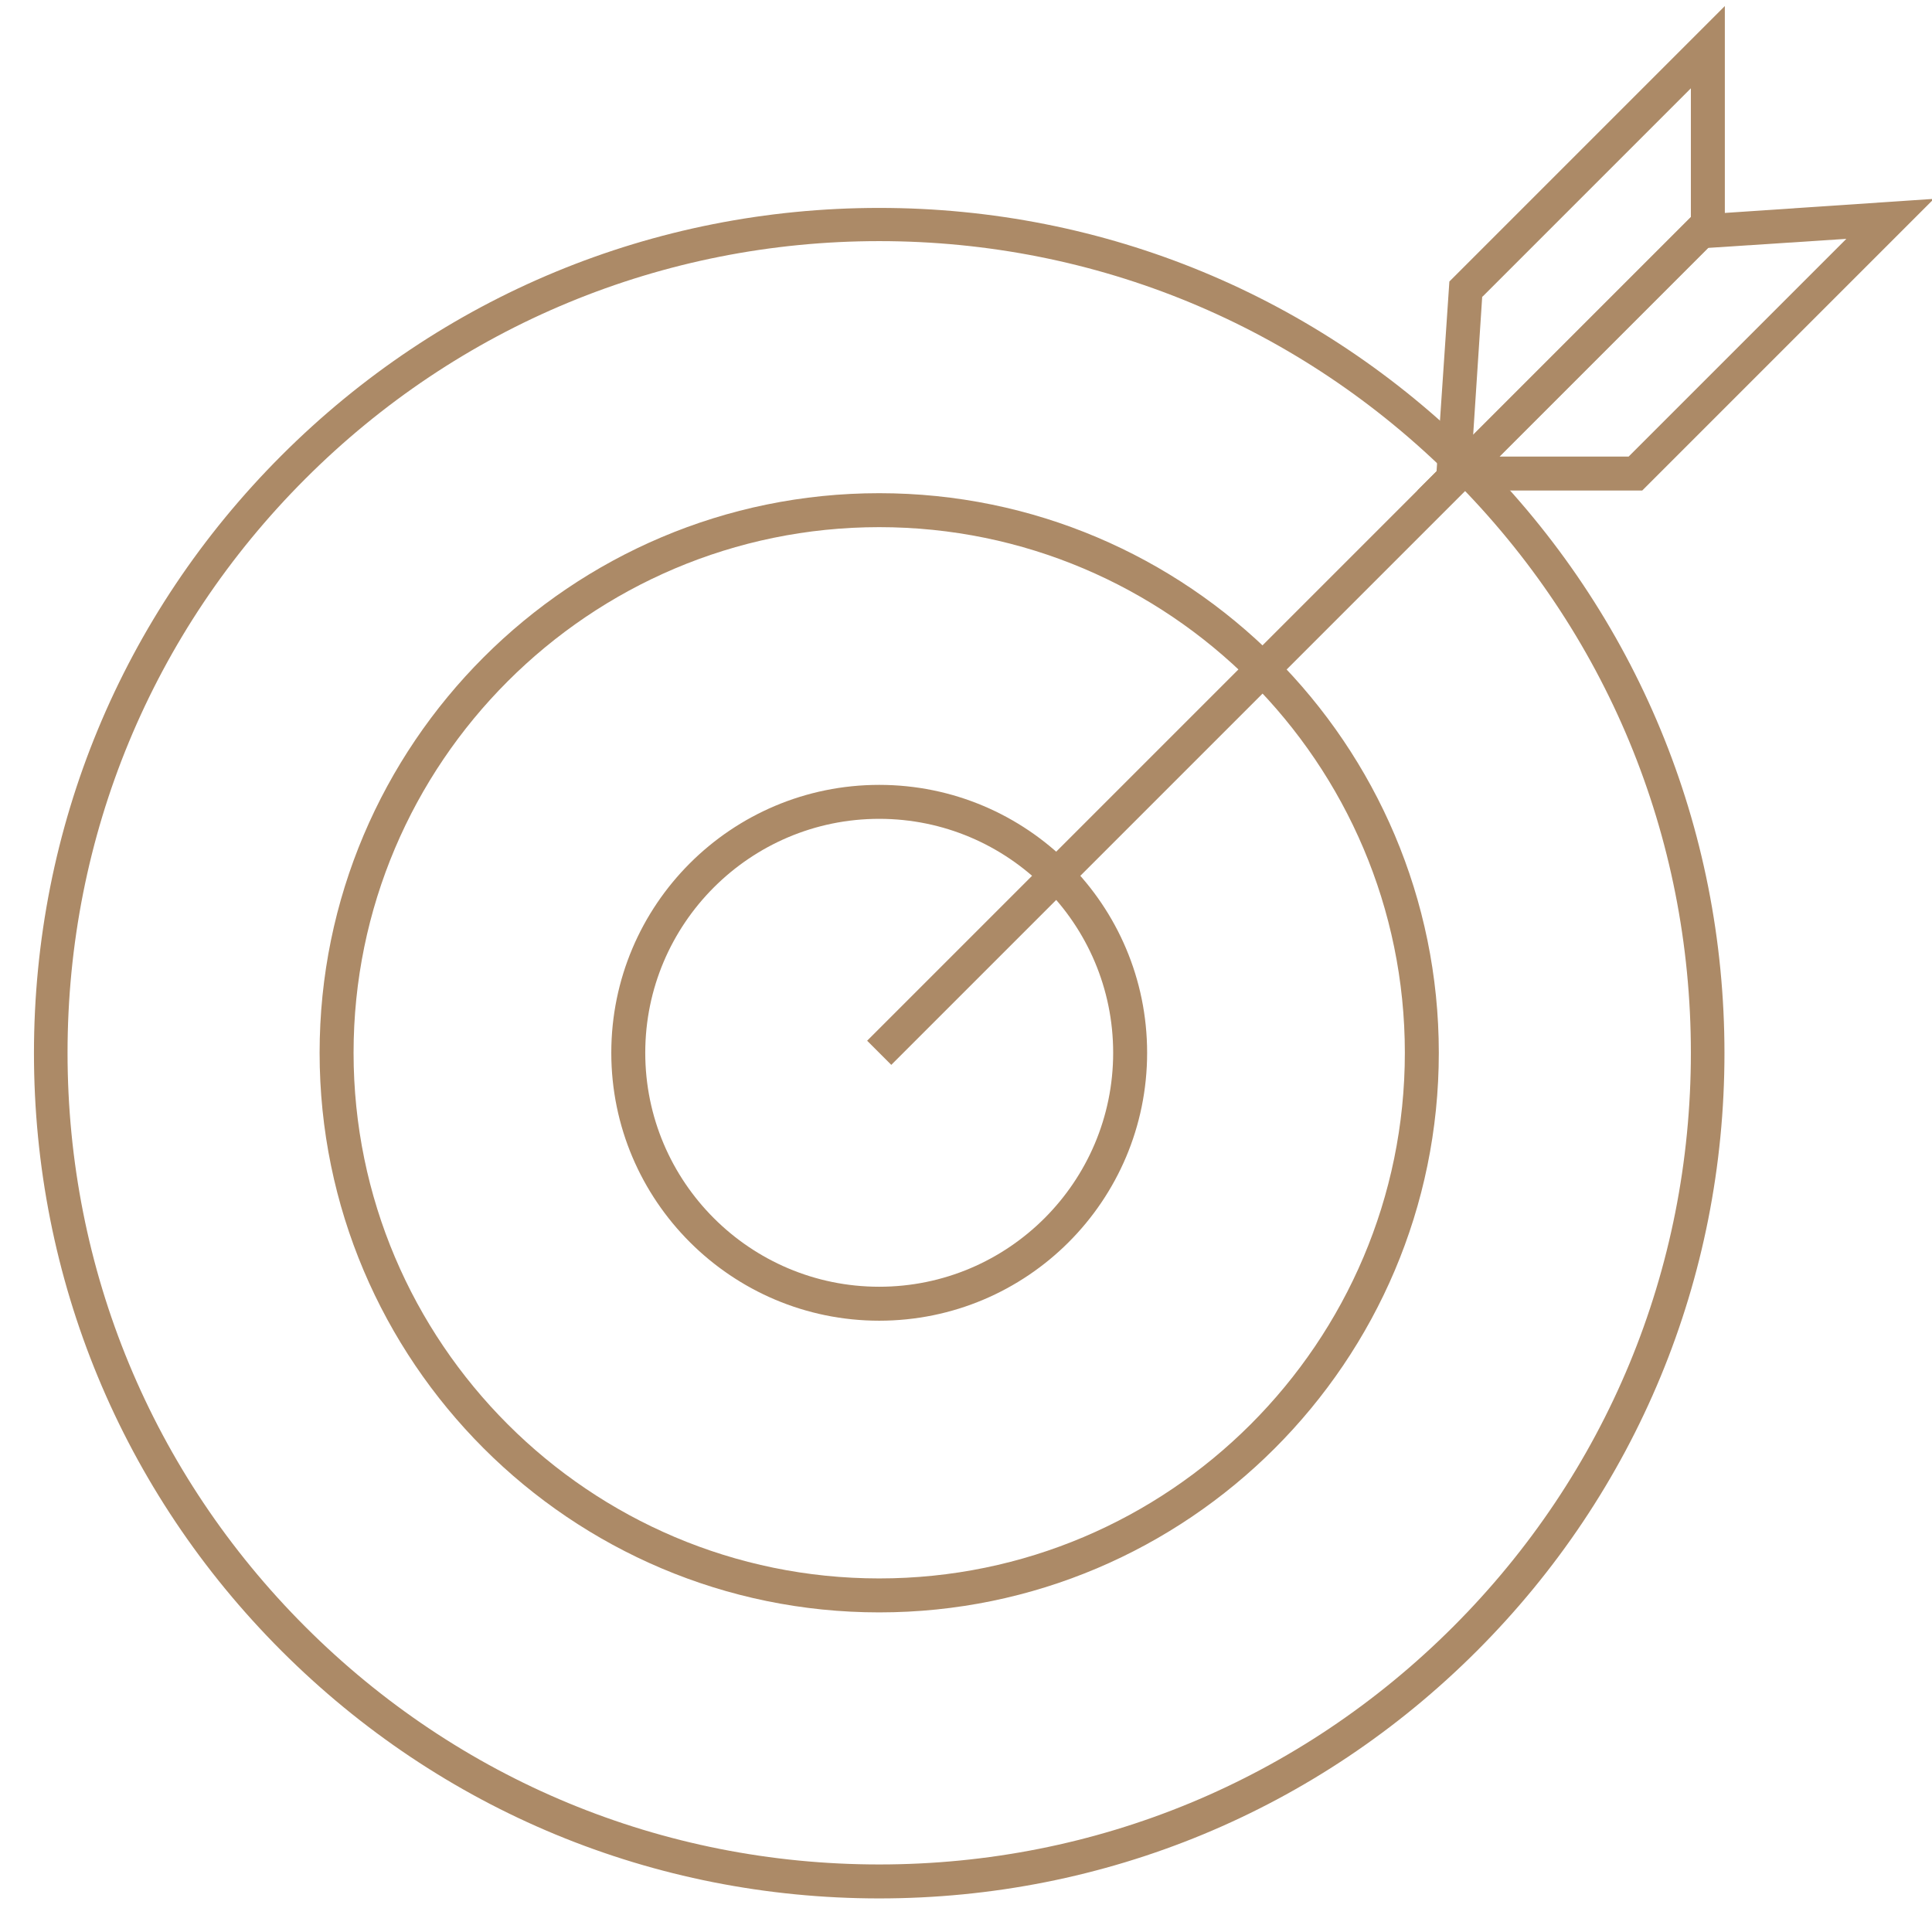
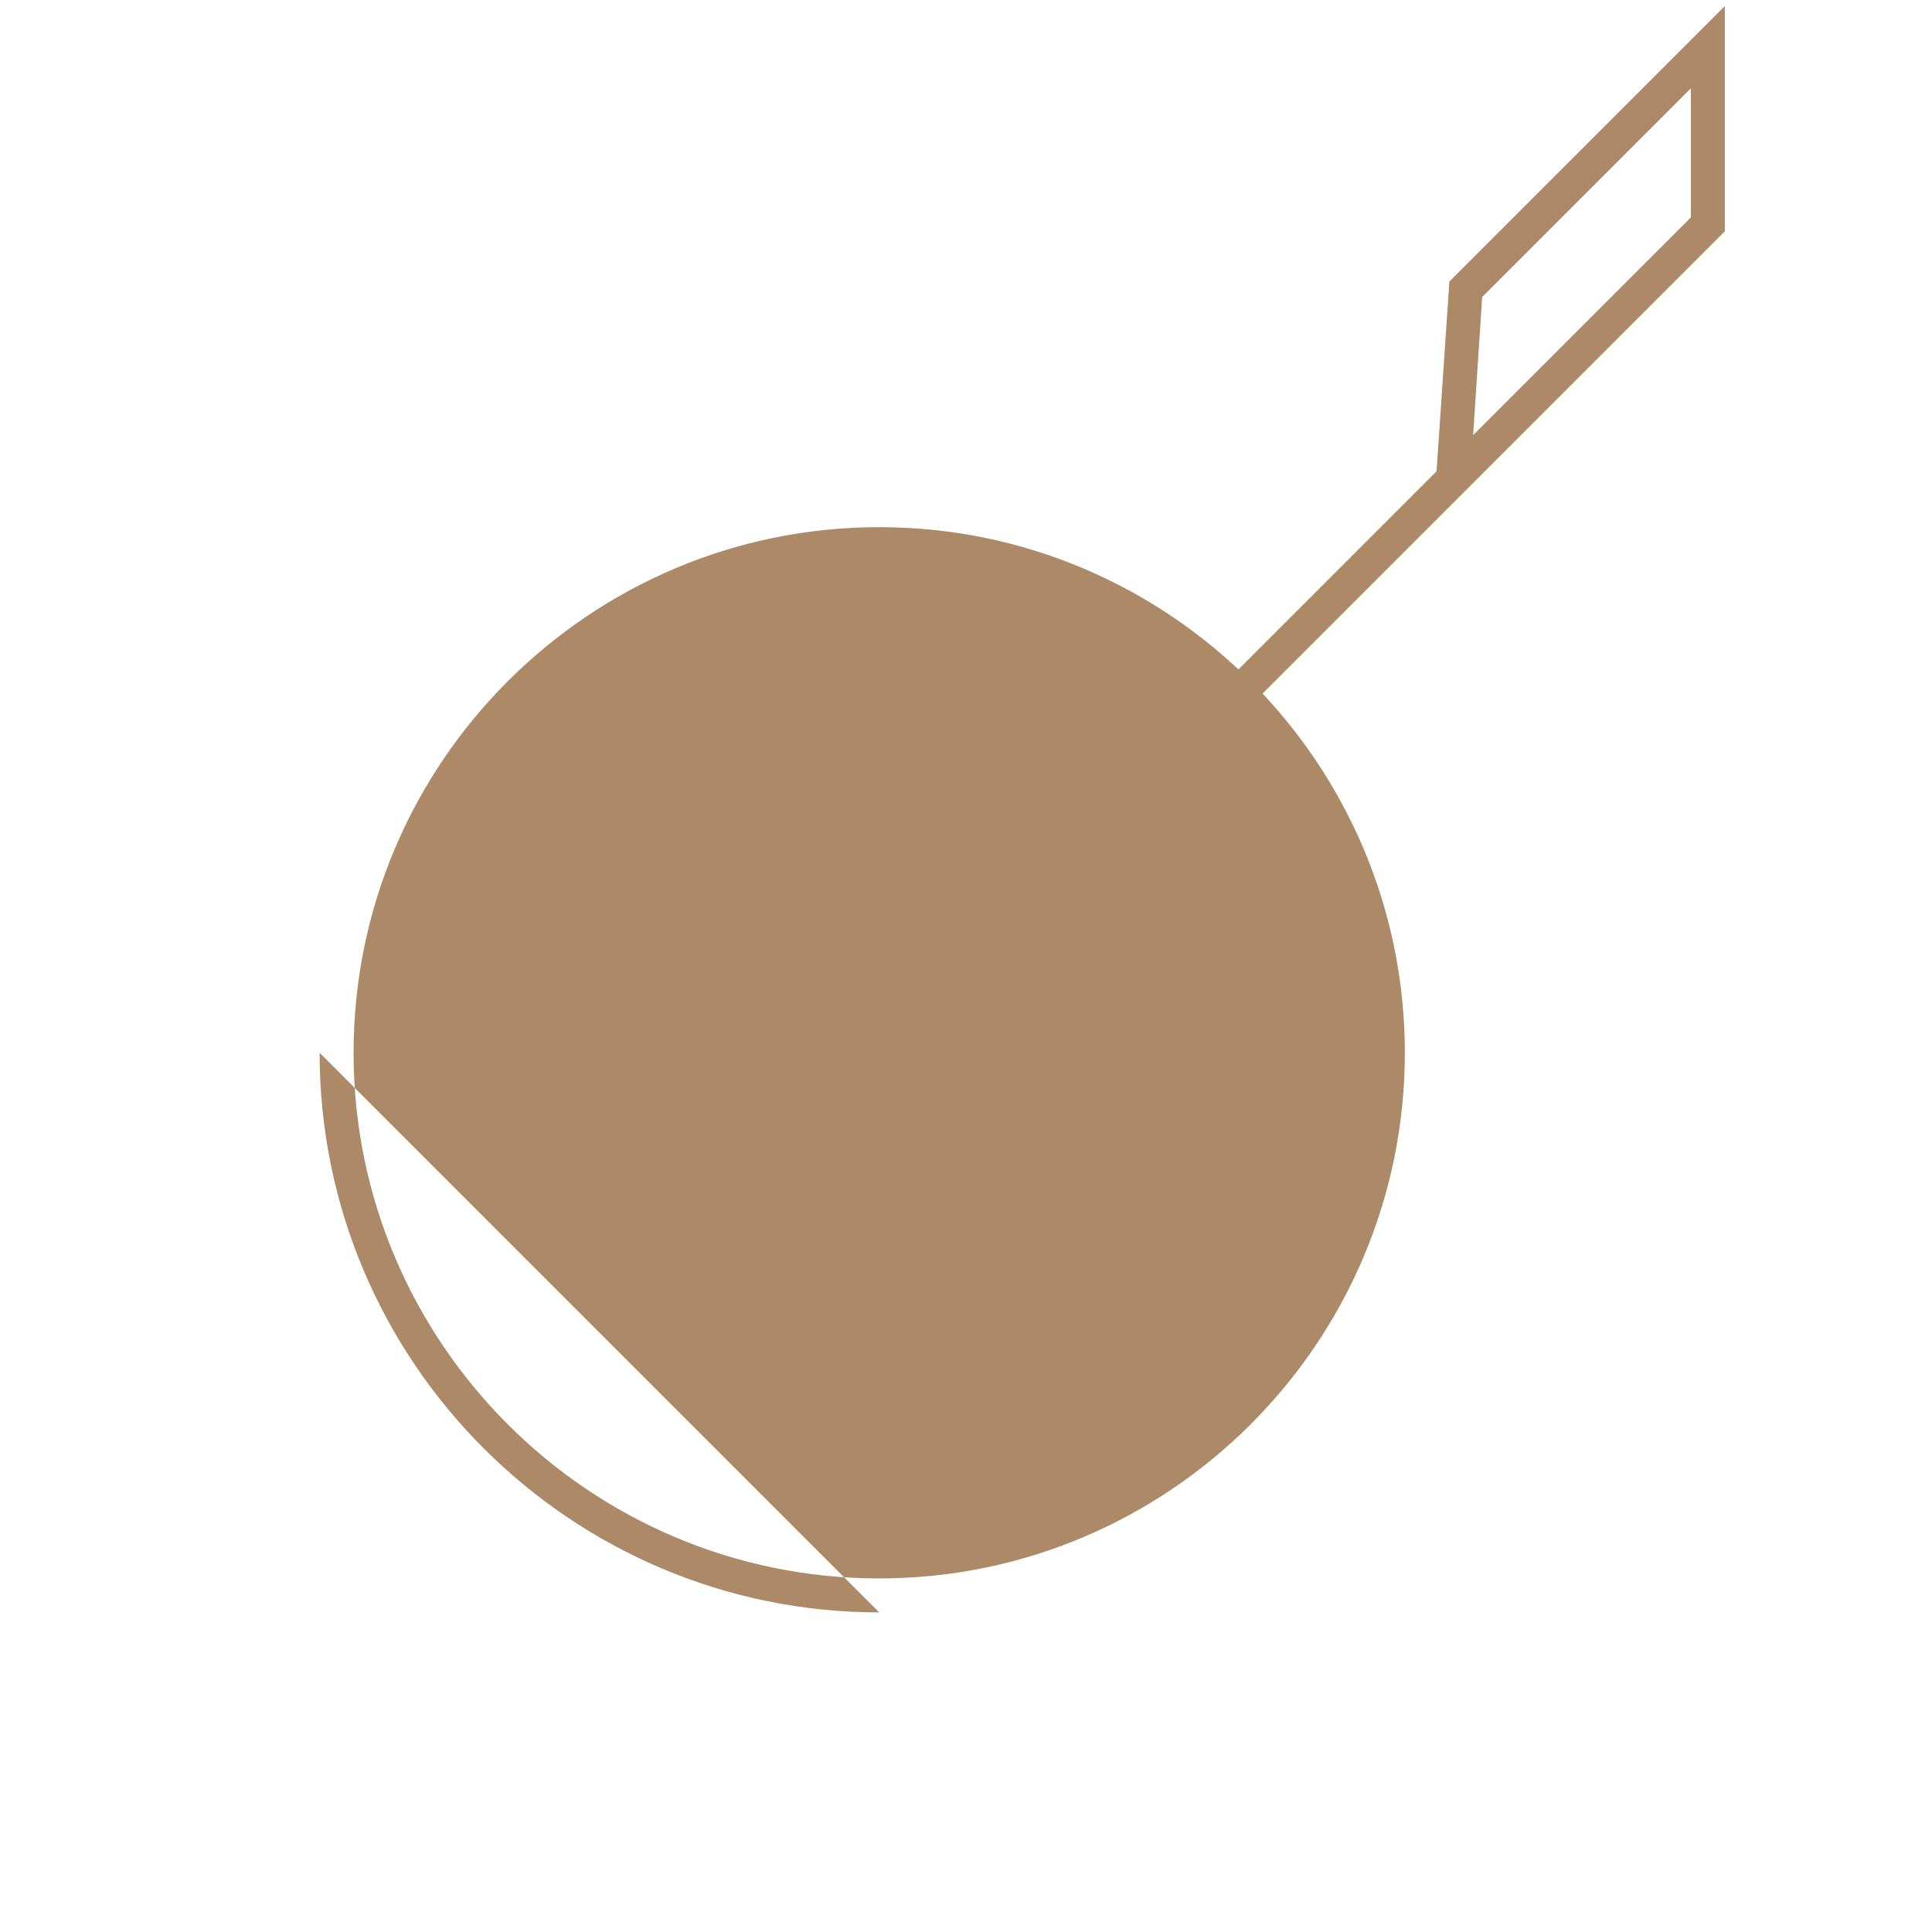
<svg xmlns="http://www.w3.org/2000/svg" id="Capa_1" version="1.1" viewBox="0 0 512 512">
-   <path d="M233,350c-39.1,0-71-31.8-71-71s31.8-71,71-71,71,31.8,71,71-31.8,71-71,71ZM233,217c-34.2,0-62,27.8-62,62s27.8,62,62,62,62-27.8,62-62-27.8-62-62-62Z" fill="#ac8a67" />
-   <path d="M233,503.1c-59.8,0-116.1-23.3-158.4-65.6-42.3-42.3-65.6-98.6-65.6-158.4s23.3-116.1,65.6-158.4c42.3-42.3,98.6-65.6,158.4-65.6s116.1,23.3,158.4,65.6c42.3,42.3,65.6,98.6,65.6,158.4s-23.3,116.1-65.6,158.4-98.6,65.6-158.4,65.6ZM233,63.9c-57.4,0-111.5,22.4-152.1,63s-63,94.6-63,152.1,22.4,111.5,63,152.1c40.6,40.6,94.6,63,152.1,63s111.5-22.4,152.1-63c40.6-40.6,63-94.6,63-152.1s-22.4-111.5-63-152.1c-40.6-40.6-94.6-63-152.1-63Z" fill="#ac8a67" />
-   <path d="M233,427.3c-81.8,0-148.3-66.5-148.3-148.3s66.5-148.3,148.3-148.3,148.3,66.5,148.3,148.3-66.5,148.3-148.3,148.3ZM233,139.7c-76.8,0-139.3,62.5-139.3,139.3s62.5,139.3,139.3,139.3,139.3-62.5,139.3-139.3-62.5-139.3-139.3-139.3Z" fill="#ac8a67" />
+   <path d="M233,427.3c-81.8,0-148.3-66.5-148.3-148.3ZM233,139.7c-76.8,0-139.3,62.5-139.3,139.3s62.5,139.3,139.3,139.3,139.3-62.5,139.3-139.3-62.5-139.3-139.3-139.3Z" fill="#ac8a67" />
  <path d="M236.2,282.2l-6.4-6.4,150.9-150.9,3.4-50.3L457.1,1.6v59.7l-220.9,220.9ZM392.8,78.6l-2.4,36.7,57.7-57.7V23.4l-55.2,55.2Z" fill="#ac8a67" />
-   <path d="M435.3,130h-59.7l73-73,63.9-4.3-77.3,77.3ZM397.4,121h34.2l57.7-57.7-36.7,2.4-55.2,55.2Z" fill="#ac8a67" />
</svg>